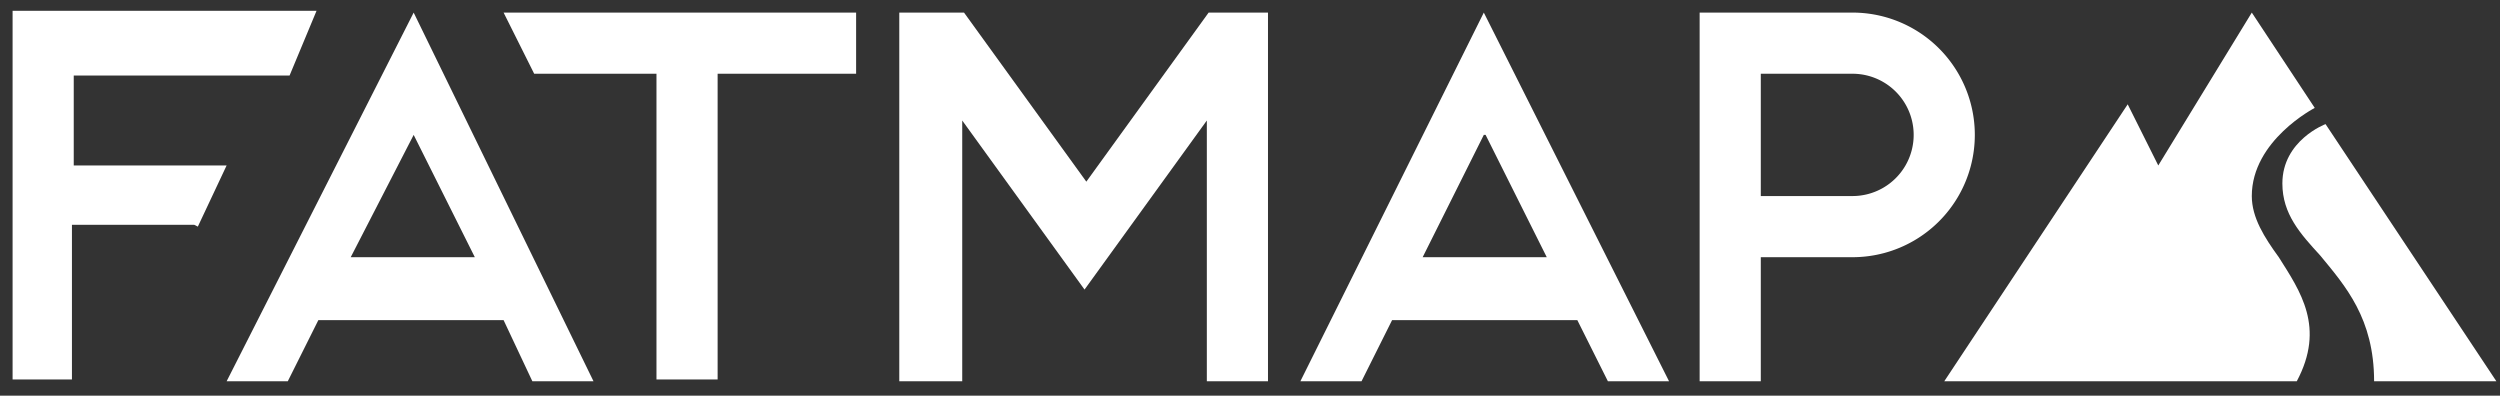
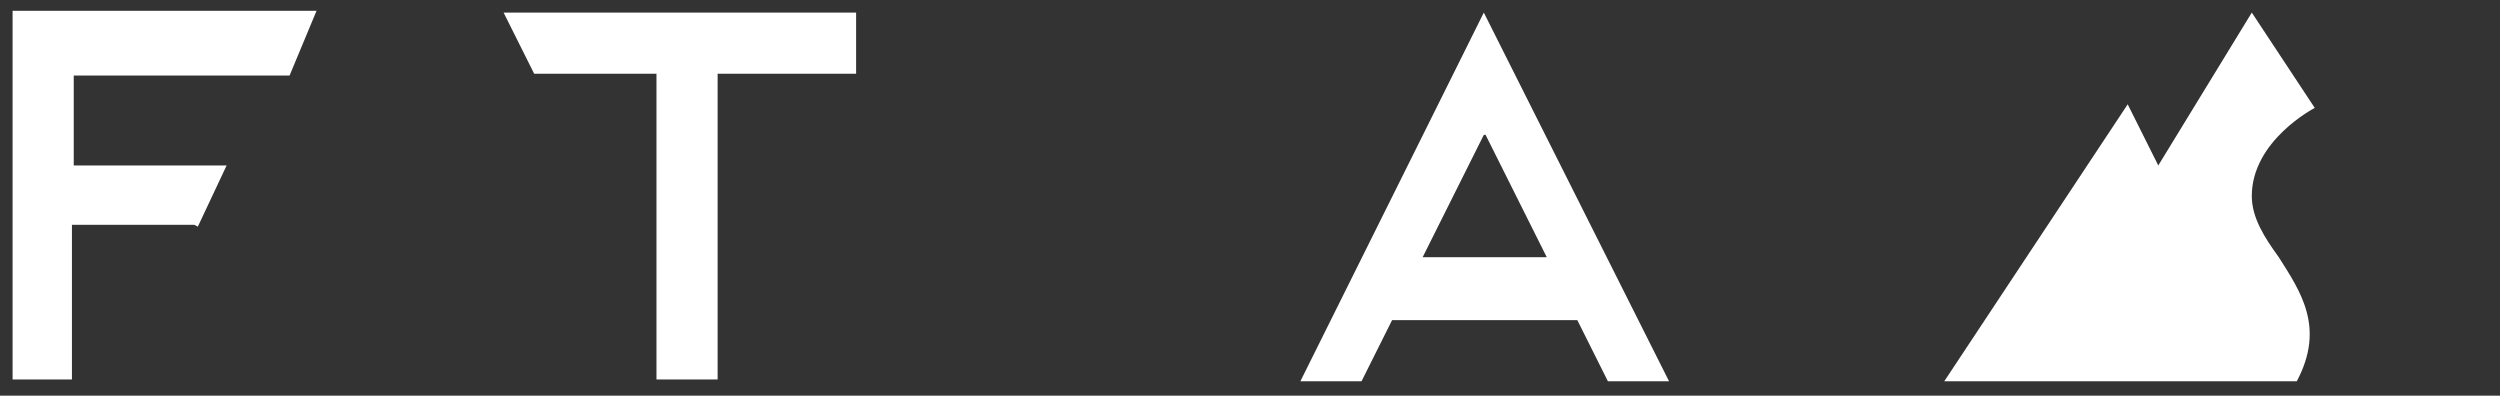
<svg xmlns="http://www.w3.org/2000/svg" width="139" height="22" viewBox="0 0 139 22" fill="none">
  <rect x="0" y="0" width="139" height="22" fill="#333333" stroke="none" />
-   <path d="M126.9 10.2c0-2.4 2.4-3.3 2.4-3.3l9.5 14.3H132c0-3.5-1.6-5.3-3-7-1.1-1.2-2.1-2.3-2.1-4Z" fill="#FFFFFF" />
  <path d="M126.7 14.3c-.8-1.1-1.5-2.2-1.5-3.4 0-3.1 3.5-4.9 3.5-4.9L125.2.7 120 9.2l-1.7-3.4-10.2 15.4h19.6c1.6-3 .2-5-1-6.9Z" fill="#FFFFFF" />
  <path d="M47.6.7H28l1.7 3.4h6.8v17h3.4v-17h7.7V.7Z" fill="#FFFFFF" />
-   <path d="M70.6.7h-3.4l-6.8 9.4L53.6.7H50v20.5h3.5V6.7l6.8 9.4 6.8-9.4v14.5h3.4V.7Z" fill="#FFFFFF" />
  <path fill-rule="evenodd" clip-rule="evenodd" d="M75.7 21.2h-3.4L82.5.7l10.3 20.5h-3.4l-1.7-3.4H77.4l-1.7 3.4Zm6.8-13.7-3.4 6.8H86l-3.4-6.8Z" fill="#FFFFFF" />
  <path d="m11 12.6 1.6-3.4H4.1v-5h12L17.6.6H.7v20.5H4v-8.6h6.8Z" fill="#FFFFFF" />
-   <path fill-rule="evenodd" clip-rule="evenodd" d="M103 .7a6.8 6.8 0 0 1 0 13.6h-5.1v6.9h-3.4V.7h8.5Zm-5.1 10.2h5.1a3.4 3.4 0 0 0 0-6.8h-5.1V11Z" fill="#FFFFFF" />
-   <path fill-rule="evenodd" clip-rule="evenodd" d="M16 21.2h-3.4L23 .7l10 20.5h-3.4L28 17.8H17.7L16 21.2Zm7-13.7-3.5 6.8h6.9L23 7.5Z" fill="#FFFFFF" />
</svg>